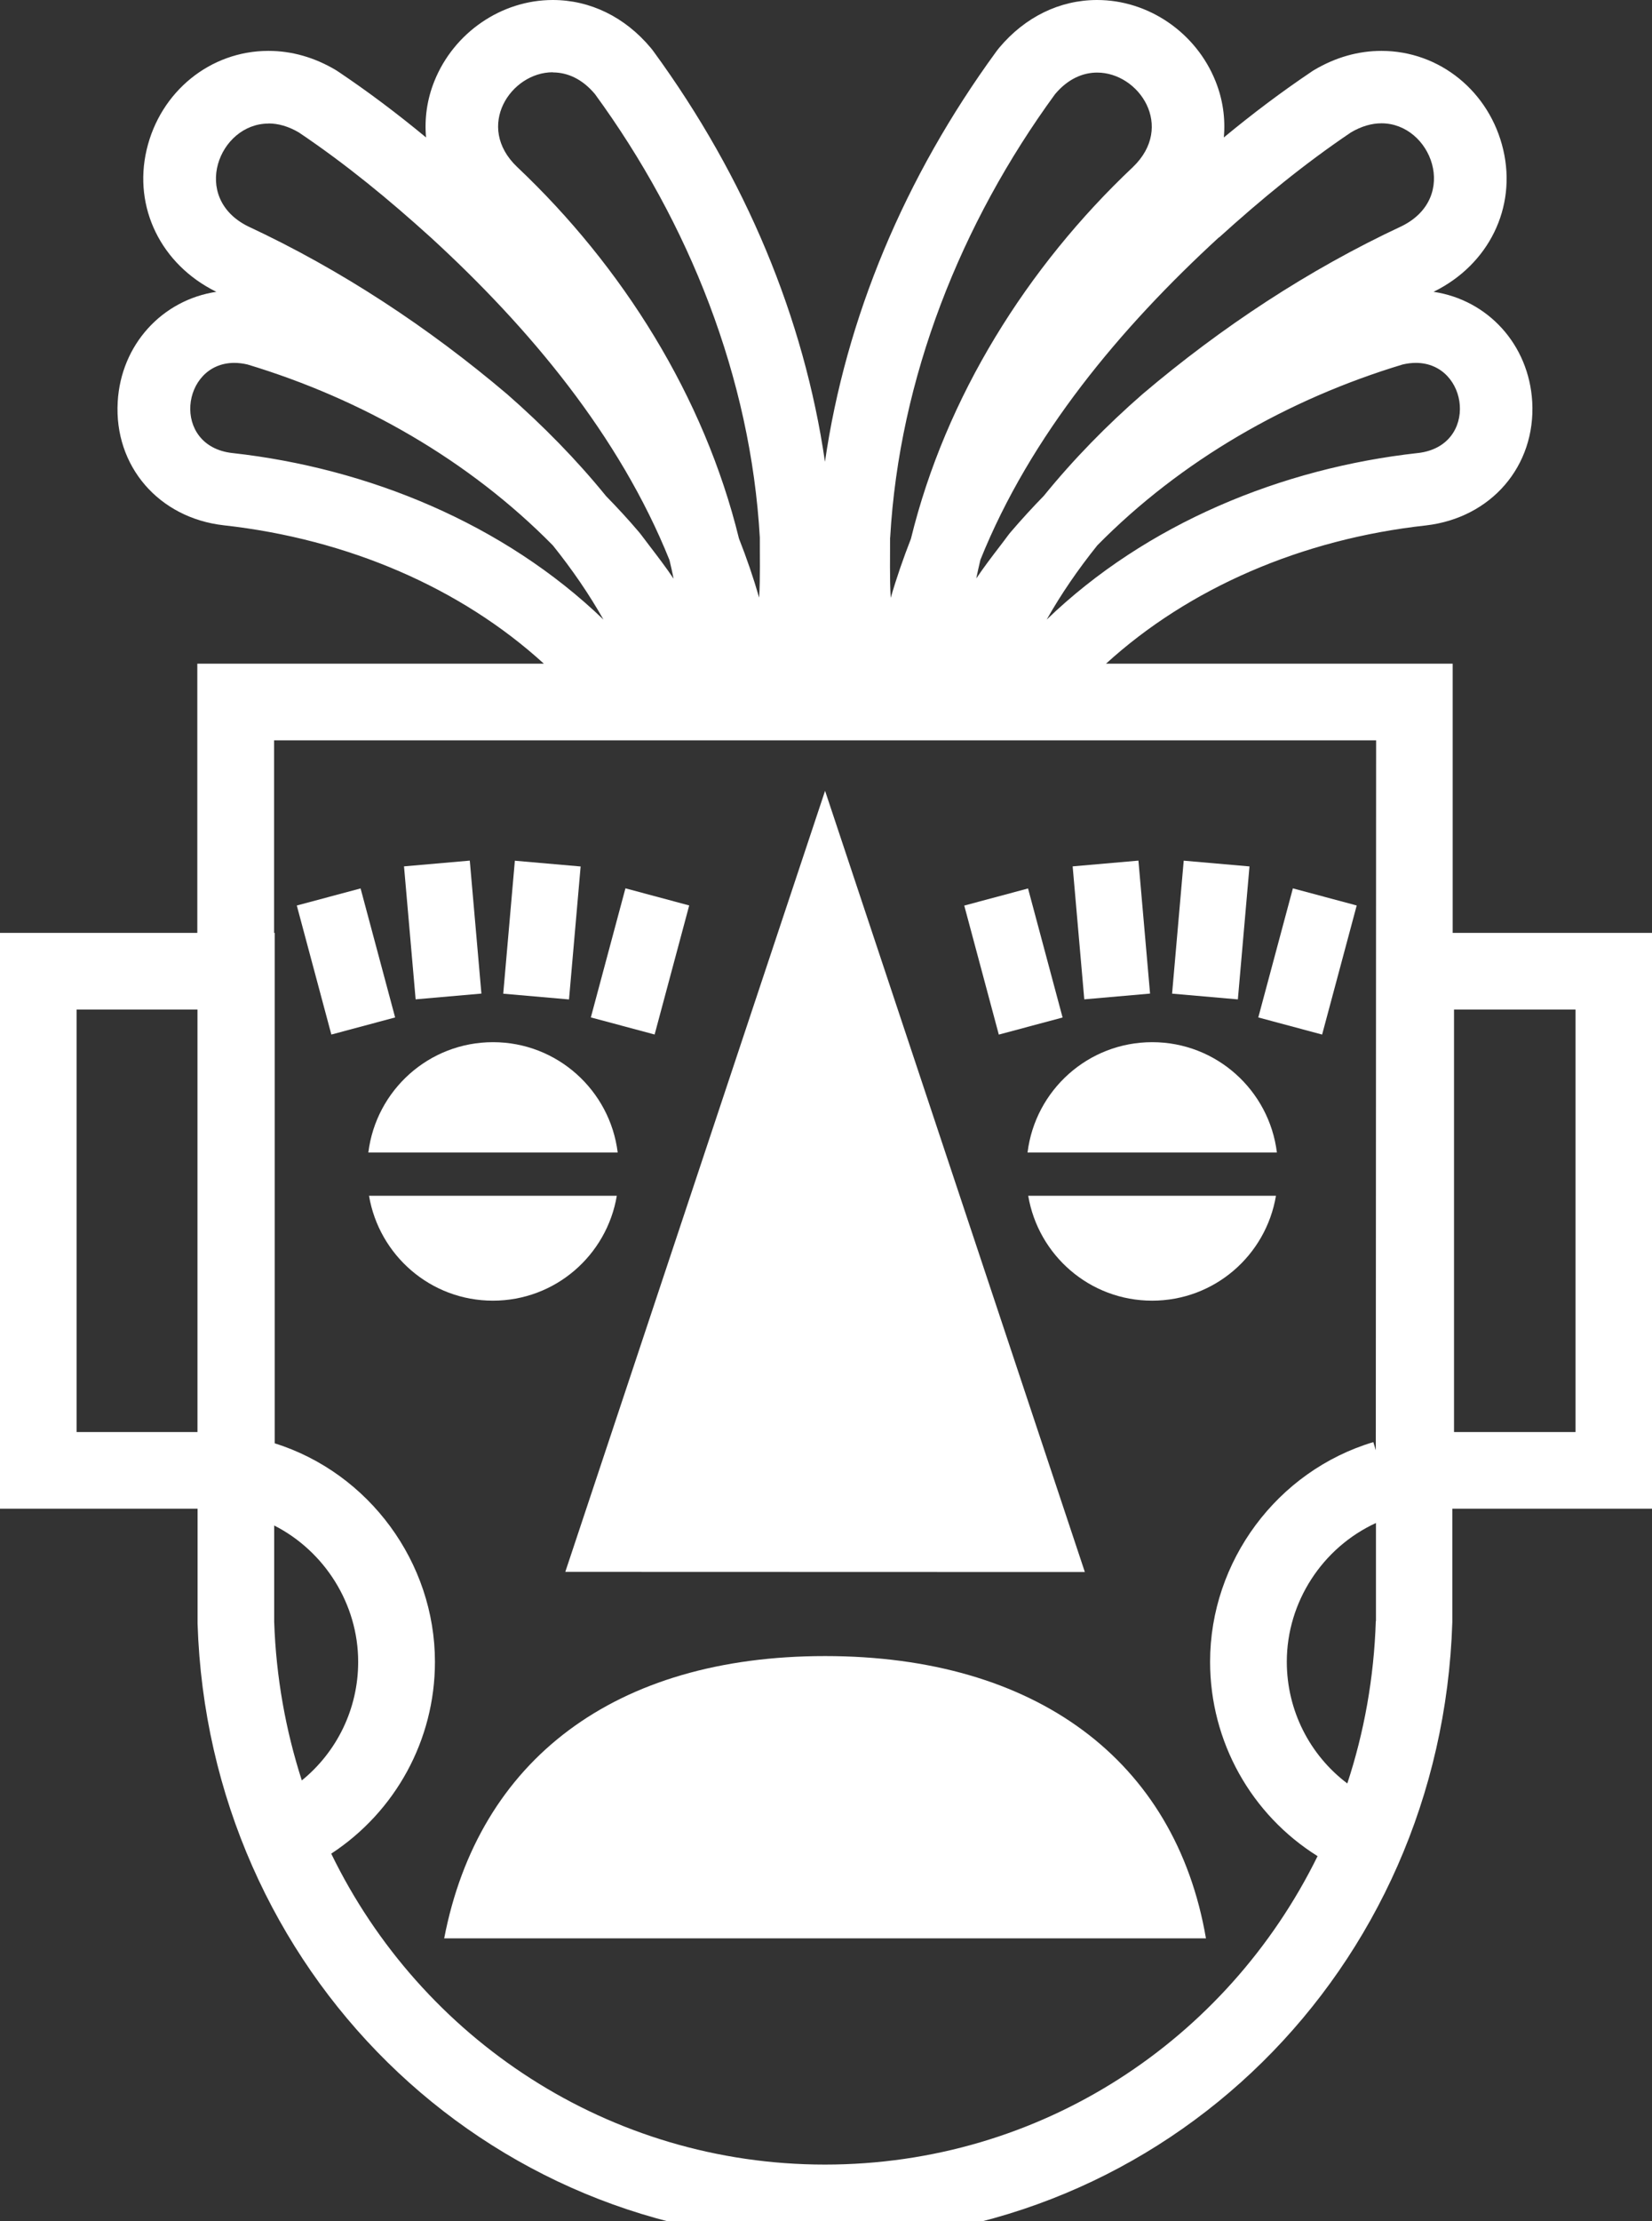
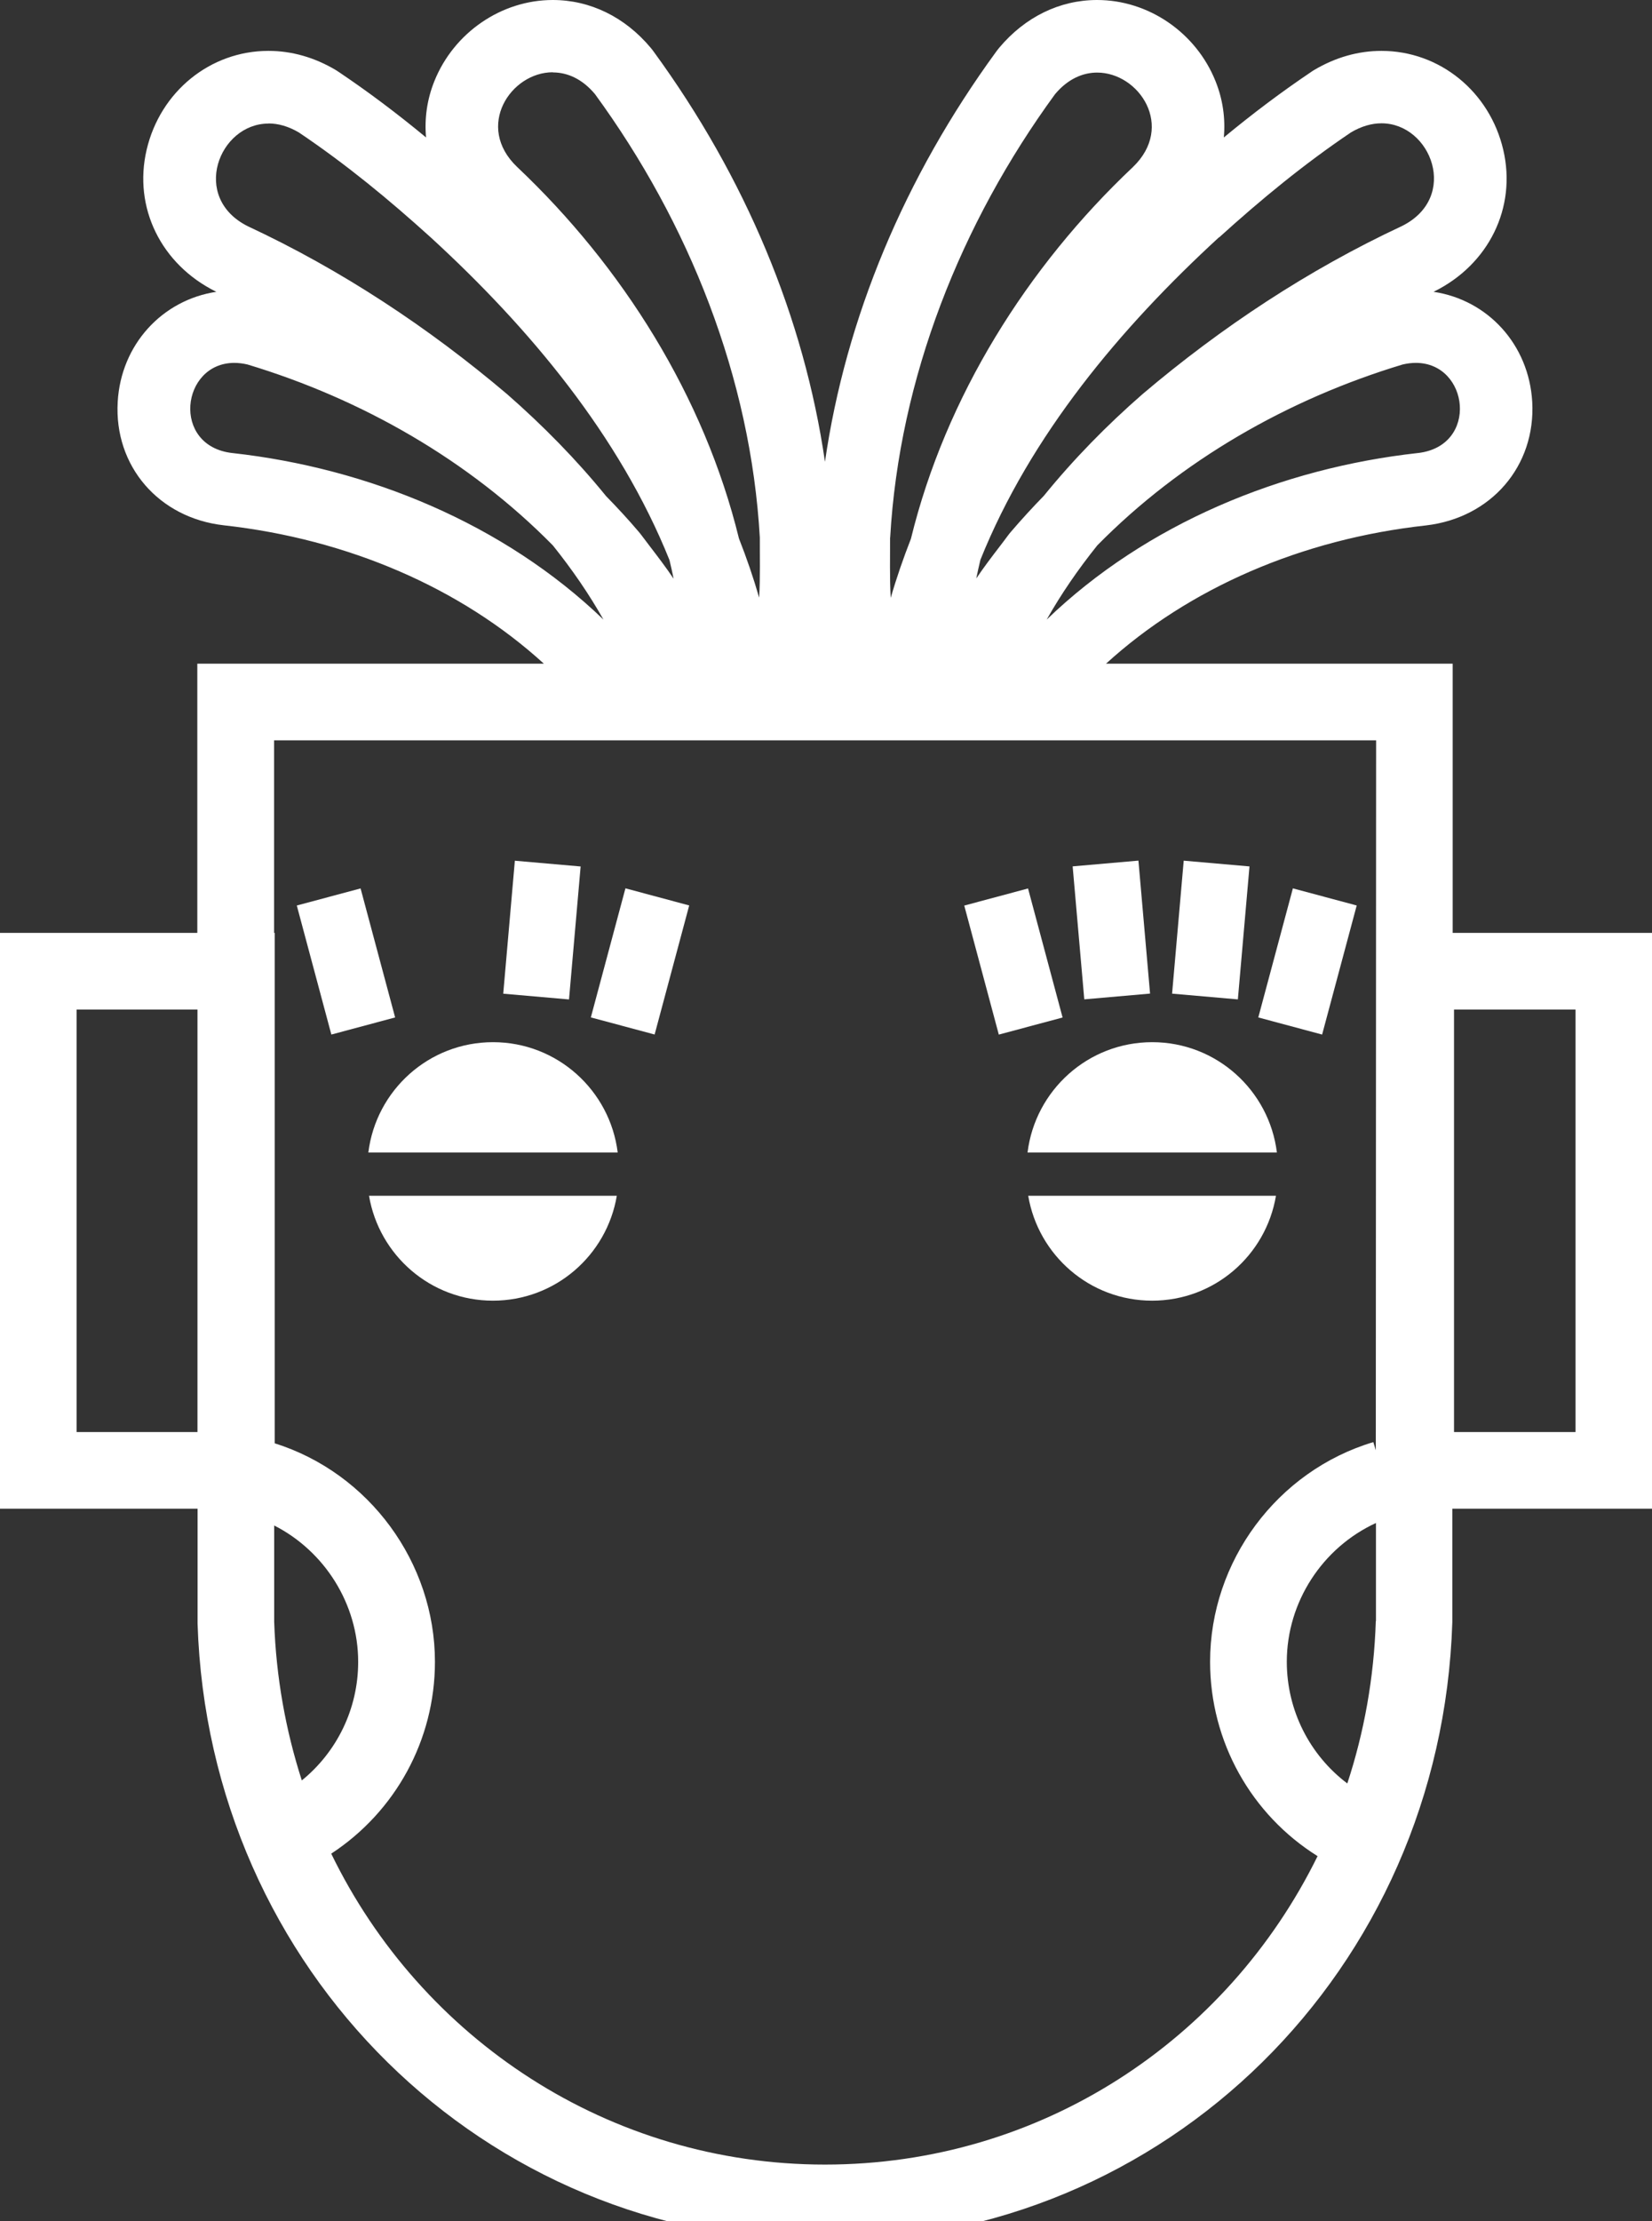
<svg xmlns="http://www.w3.org/2000/svg" viewBox="0 0 32 43">
  <rect x="0" y="0" width="32" height="43" fill="#333333" stroke="none" />
  <g fill="none" fill-rule="evenodd">
-     <path fill="white" fill-rule="nonzero" d="M23.36,37.524 L8.604,37.524 C9.269,34.072 11.907,32.059 15.982,32.059 C20.058,32.059 22.767,34.072 23.36,37.524 Z" />
-     <polygon fill="white" fill-rule="nonzero" points="10.95 30.429 15.982 15.309 21.014 30.432" />
    <path fill="white" fill-rule="nonzero" d="M24.734 22.311C24.586 21.109 23.563 20.175 22.319 20.175 21.076 20.175 20.052 21.106 19.904 22.311L24.737 22.311 24.734 22.311ZM19.917 23.148C20.111 24.299 21.109 25.179 22.317 25.179 23.524 25.179 24.522 24.302 24.716 23.148L19.917 23.148 19.917 23.148ZM11.965 22.311C11.817 21.109 10.794 20.175 9.55 20.175 8.307 20.175 7.284 21.106 7.135 22.311L11.968 22.311 11.965 22.311ZM7.148 23.148C7.343 24.299 8.34 25.179 9.548 25.179 10.755 25.179 11.753 24.302 11.948 23.148L7.148 23.148Z" />
    <g fill="white" fill-rule="nonzero" transform="translate(5.749 16.66)">
      <polygon points=".313 .66 1.592 .66 1.592 3.246 .313 3.246" transform="rotate(-15 .952 1.953)" />
-       <polygon points="2.187 .051 3.466 .051 3.466 2.635 2.187 2.635" transform="rotate(-5 2.826 1.343)" />
      <polygon points="3.456 .706 6.04 .706 6.04 1.985 3.456 1.985" transform="rotate(-85 4.748 1.345)" />
      <polygon points="5.355 1.313 7.942 1.313 7.942 2.592 5.355 2.592" transform="rotate(-74.99 6.648 1.952)" />
    </g>
    <g fill="white" fill-rule="nonzero" transform="translate(18.678 16.66)">
      <polygon points="5.355 1.312 7.942 1.312 7.942 2.592 5.355 2.592" transform="rotate(-74.99 6.649 1.952)" />
      <polygon points="3.483 .705 6.067 .705 6.067 1.984 3.483 1.984" transform="rotate(-85 4.775 1.344)" />
      <polygon points="2.21 .051 3.489 .051 3.489 2.635 2.21 2.635" transform="rotate(-5 2.85 1.343)" />
      <polygon points=".313 .661 1.592 .661 1.592 3.247 .313 3.247" transform="rotate(-15 .952 1.954)" />
    </g>
    <path fill="white" fill-rule="nonzero" d="M28.139,18.059 L28.139,12.848 C28.139,12.848 21.424,12.848 21.424,12.848 C23.028,11.385 25.215,10.436 27.618,10.172 C28.886,10.026 29.749,9.021 29.68,7.78 C29.616,6.667 28.817,5.805 27.768,5.649 C27.771,5.649 27.776,5.646 27.779,5.644 C28.84,5.119 29.38,4.017 29.119,2.901 C28.856,1.773 27.886,0.985 26.76,0.985 C26.308,0.985 25.868,1.11 25.451,1.358 C25.428,1.371 25.405,1.387 25.384,1.402 C24.826,1.778 24.276,2.19 23.706,2.661 C23.739,2.297 23.688,1.926 23.545,1.571 C23.169,0.632 22.248,0 21.252,0 L21.252,0 C20.526,0 19.853,0.33 19.354,0.926 C19.336,0.949 19.316,0.972 19.298,0.998 C17.517,3.436 16.384,6.158 15.98,8.939 C15.575,6.155 14.442,3.436 12.661,0.998 C12.643,0.975 12.626,0.949 12.605,0.926 C12.106,0.33 11.433,0 10.707,0 C9.712,0 8.791,0.632 8.414,1.571 C8.271,1.926 8.22,2.297 8.253,2.661 C7.68,2.187 7.133,1.778 6.575,1.402 C6.552,1.387 6.531,1.374 6.508,1.358 C6.091,1.11 5.651,0.985 5.199,0.985 C4.073,0.985 3.103,1.773 2.84,2.901 C2.579,4.017 3.119,5.117 4.18,5.644 C4.183,5.644 4.188,5.646 4.191,5.649 C3.142,5.807 2.343,6.67 2.28,7.78 C2.208,9.021 3.073,10.026 4.334,10.169 C6.744,10.436 8.931,11.385 10.535,12.848 L3.822,12.848 L3.822,18.059 C3.822,18.059 0,18.059 0,18.059 L0,29.206 L3.827,29.206 L3.827,31.406 C3.827,31.406 3.827,31.429 3.827,31.429 C4.04,38.135 9.376,43.387 15.98,43.387 C22.583,43.387 27.919,38.135 28.132,31.406 L28.132,29.206 L32,29.206 L32,18.059 L28.134,18.059 L28.139,18.059 Z M27.464,8.77 C24.826,9.062 22.204,10.136 20.275,11.994 C20.551,11.505 20.879,11.027 21.255,10.558 C22.877,8.911 24.954,7.724 27.17,7.056 C27.259,7.035 27.346,7.025 27.426,7.025 C28.457,7.025 28.651,8.634 27.467,8.77 L27.464,8.77 Z M23.614,4.597 C24.427,3.861 25.254,3.18 26.169,2.563 C26.374,2.441 26.576,2.387 26.76,2.387 C27.722,2.387 28.275,3.822 27.154,4.377 C25.348,5.219 23.655,6.337 22.132,7.629 C21.442,8.23 20.797,8.888 20.219,9.599 C19.999,9.824 19.786,10.057 19.582,10.295 C19.561,10.318 19.543,10.343 19.525,10.366 C19.479,10.428 19.428,10.497 19.372,10.569 C19.221,10.766 19.055,10.983 18.911,11.198 C18.934,11.078 18.963,10.957 18.991,10.837 C19.96,8.427 21.705,6.345 23.611,4.595 L23.614,4.597 Z M17.243,10.407 C17.42,7.317 18.612,4.321 20.436,1.824 C20.684,1.527 20.976,1.405 21.252,1.405 C22.066,1.405 22.764,2.451 21.943,3.236 C19.899,5.165 18.318,7.68 17.645,10.43 C17.497,10.809 17.364,11.19 17.254,11.574 C17.231,11.203 17.243,10.73 17.241,10.41 L17.243,10.407 Z M10.709,1.402 C10.988,1.402 11.277,1.525 11.525,1.822 C13.35,4.319 14.542,7.317 14.718,10.405 C14.716,10.725 14.728,11.198 14.705,11.569 C14.595,11.188 14.465,10.807 14.314,10.425 C13.641,7.675 12.058,5.16 10.016,3.231 C9.195,2.448 9.893,1.399 10.707,1.399 L10.709,1.402 Z M5.201,2.39 C5.385,2.39 5.585,2.443 5.792,2.566 C6.711,3.185 7.534,3.863 8.348,4.6 C10.254,6.347 11.999,8.432 12.968,10.842 C12.996,10.963 13.025,11.083 13.048,11.203 C12.904,10.988 12.738,10.771 12.587,10.574 C12.531,10.5 12.48,10.433 12.434,10.372 C12.416,10.346 12.395,10.323 12.377,10.3 C12.173,10.059 11.96,9.829 11.74,9.604 C11.162,8.893 10.517,8.238 9.827,7.634 C8.304,6.342 6.611,5.224 4.805,4.382 C3.684,3.827 4.239,2.392 5.201,2.392 L5.201,2.39 Z M4.498,8.77 C3.313,8.634 3.508,7.025 4.539,7.025 C4.618,7.025 4.705,7.035 4.794,7.056 C7.01,7.724 9.087,8.911 10.709,10.558 C11.085,11.027 11.413,11.505 11.689,11.994 C9.76,10.139 7.135,9.062 4.5,8.77 L4.498,8.77 Z M5.846,34.466 C5.534,33.497 5.347,32.468 5.311,31.394 L5.311,29.531 C6.288,30.028 6.938,31.051 6.938,32.171 C6.938,33.08 6.526,33.916 5.843,34.469 L5.846,34.466 Z M1.484,27.722 L1.484,19.543 L3.825,19.543 L3.825,27.722 C3.825,27.722 1.484,27.722 1.484,27.722 Z M26.65,31.381 C26.615,32.481 26.423,33.538 26.098,34.525 C25.369,33.975 24.926,33.11 24.926,32.169 C24.926,31.01 25.619,29.958 26.653,29.483 L26.653,31.381 L26.65,31.381 Z M26.65,28.075 L26.602,27.917 C24.739,28.475 23.44,30.224 23.44,32.169 C23.44,33.717 24.238,35.129 25.522,35.932 C23.77,39.493 20.165,41.903 15.98,41.903 C11.794,41.903 8.159,39.47 6.416,35.884 C7.655,35.073 8.425,33.689 8.425,32.171 C8.425,30.248 7.151,28.516 5.321,27.94 L5.321,18.059 L5.309,18.059 L5.309,14.332 C5.309,14.332 26.656,14.332 26.656,14.332 L26.65,28.078 L26.65,28.075 Z M30.519,27.722 L28.165,27.722 L28.165,19.543 L30.519,19.543 L30.519,27.722 Z" />
  </g>
</svg>